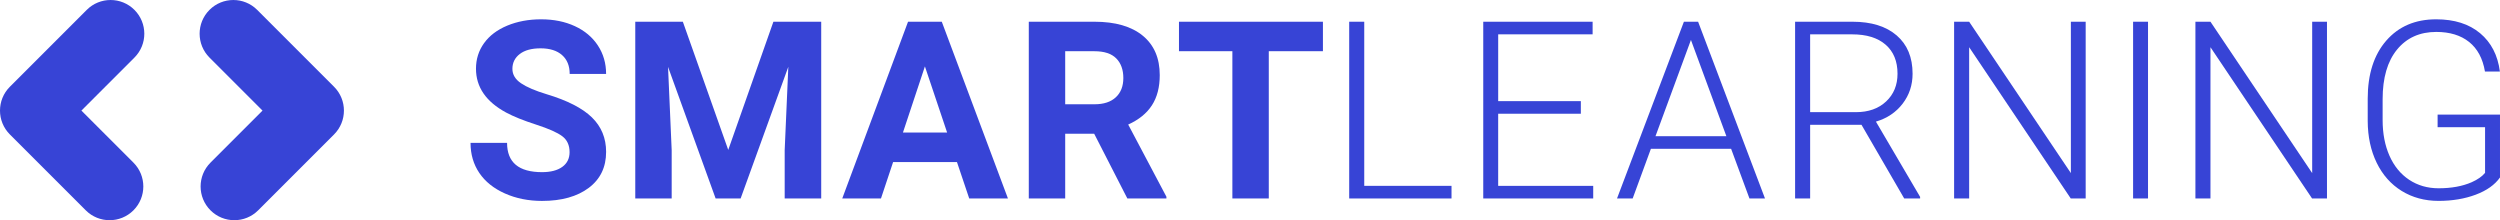
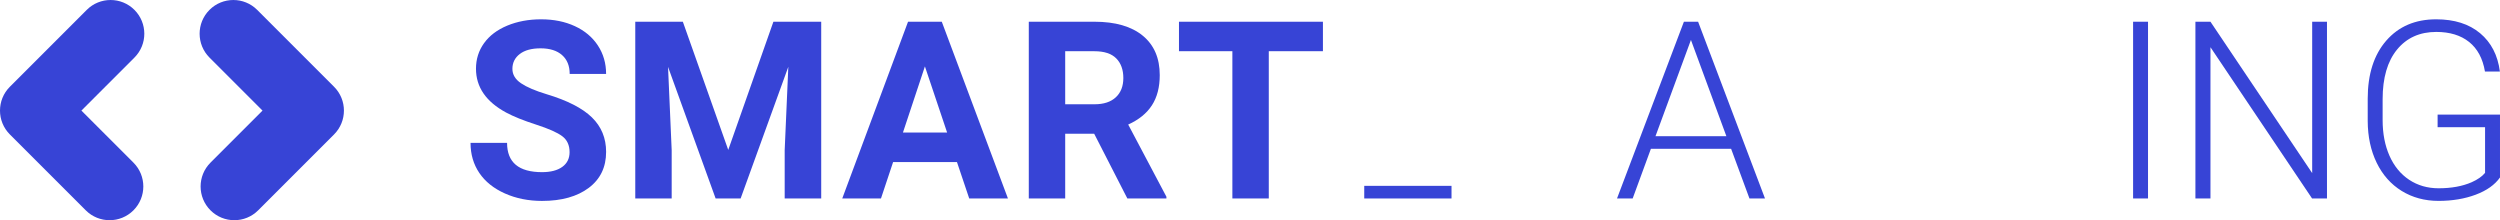
<svg xmlns="http://www.w3.org/2000/svg" id="b" viewBox="0 0 225.282 19.843">
  <defs>
    <style>.d{fill:#3744d6;}</style>
  </defs>
  <g id="c">
    <g>
      <g>
        <path class="d" d="m.89,12.115c-1.187-1.187-1.187-3.111,0-4.297L7.818.89c1.186-1.186,3.109-1.186,4.295,0l.002.002c1.186,1.186,1.186,3.109,0,4.295l-4.779,4.779,4.69,4.69c1.186,1.186,1.186,3.109,0,4.295l-.002.002c-1.186,1.186-3.109,1.186-4.295,0L.89,12.115Z" />
        <path class="d" d="m30.102,12.115c1.187-1.187,1.187-3.111,0-4.297L23.175.89c-1.186-1.186-3.109-1.186-4.295,0l-.002.002c-1.186,1.186-1.186,3.109,0,4.295l4.779,4.779-4.69,4.69c-1.186,1.186-1.186,3.109,0,4.295l.002.002c1.186,1.186,3.109,1.186,4.295,0l6.838-6.838Z" />
      </g>
      <g>
        <path class="d" d="m51.326,13.706c0-.62-.219-1.096-.656-1.428s-1.225-.682-2.363-1.05-2.038-.731-2.702-1.088c-1.809-.978-2.713-2.293-2.713-3.948,0-.86.242-1.628.727-2.302s1.181-1.202,2.089-1.58,1.926-.569,3.057-.569c1.137,0,2.151.206,3.041.618s1.58.994,2.073,1.745.738,1.604.738,2.559h-3.281c0-.729-.23-1.296-.689-1.701s-1.105-.607-1.936-.607c-.803,0-1.426.17-1.87.509s-.667.786-.667,1.34c0,.518.261.952.782,1.302s1.289.678,2.302.984c1.866.562,3.227,1.258,4.08,2.089s1.28,1.866,1.28,3.107c0,1.378-.521,2.458-1.564,3.243-1.043.782-2.446,1.176-4.211,1.176-1.225,0-2.341-.224-3.347-.673s-1.773-1.064-2.302-1.843c-.529-.782-.793-1.684-.793-2.713h3.292c0,1.756,1.05,2.637,3.15,2.637.781,0,1.389-.159,1.827-.476s.656-.76.656-1.329Z" />
        <path class="d" d="m61.533,1.958l4.091,11.551,4.069-11.551h4.309v15.926h-3.292v-4.353l.328-7.515-4.298,11.868h-2.253l-4.288-11.857.328,7.504v4.353h-3.281V1.958h4.287Z" />
        <path class="d" d="m86.234,14.603h-5.753l-1.094,3.281h-3.489l5.928-15.926h3.041l5.961,15.926h-3.489l-1.105-3.281Zm-4.867-2.658h3.981l-2.002-5.961-1.98,5.961Z" />
        <path class="d" d="m98.602,12.054h-2.614v5.83h-3.281V1.958h5.917c1.881,0,3.332.42,4.353,1.258s1.531,2.023,1.531,3.555c0,1.087-.235,1.992-.705,2.718s-1.183,1.303-2.138,1.734l3.445,6.508v.153h-3.522l-2.986-5.83Zm-2.614-2.658h2.647c.824,0,1.462-.209,1.914-.629s.678-.997.678-1.734c0-.751-.213-1.341-.64-1.772s-1.081-.645-1.963-.645h-2.636v4.78Z" />
        <path class="d" d="m119.212,4.616h-4.878v13.268h-3.281V4.616h-4.812V1.958h12.972v2.658Z" />
-         <path class="d" d="m122.936,16.747h7.864v1.138h-9.22V1.958h1.356v14.788Z" />
-         <path class="d" d="m142.453,10.249h-7.448v6.498h8.564v1.138h-9.909V1.958h9.855v1.138h-8.509v6.016h7.448v1.137Z" />
+         <path class="d" d="m122.936,16.747h7.864v1.138h-9.22h1.356v14.788Z" />
        <path class="d" d="m155.996,13.411h-7.23l-1.641,4.473h-1.411l6.027-15.926h1.28l6.027,15.926h-1.4l-1.652-4.473Zm-6.814-1.138h6.387l-3.194-8.673-3.194,8.673Z" />
-         <path class="d" d="m167.744,11.244h-4.627v6.64h-1.356V1.958h5.173c1.699,0,3.026.412,3.981,1.235s1.433,1.974,1.433,3.452c0,1.02-.299,1.92-.897,2.699s-1.4,1.318-2.406,1.616l3.981,6.782v.142h-1.433l-3.85-6.64Zm-4.627-1.137h4.123c1.131,0,2.038-.321,2.723-.964s1.028-1.475,1.028-2.498c0-1.124-.357-1.997-1.072-2.618s-1.717-.931-3.008-.931h-3.795v7.011Z" />
-         <path class="d" d="m187.946,17.884h-1.345l-9.155-13.629v13.629h-1.356V1.958h1.356l9.166,13.64V1.958h1.334v15.926Z" />
        <path class="d" d="m193.564,17.884h-1.345V1.958h1.345v15.926Z" />
        <path class="d" d="m209.691,17.884h-1.345l-9.155-13.629v13.629h-1.356V1.958h1.356l9.166,13.64V1.958h1.334v15.926Z" />
        <path class="d" d="m225.282,15.992c-.466.662-1.198,1.181-2.193,1.553s-2.11.558-3.341.558c-1.247,0-2.356-.301-3.325-.897-.969-.599-1.721-1.444-2.253-2.537s-.803-2.348-.809-3.763v-2.012c0-2.209.558-3.954,1.673-5.234s2.614-1.92,4.495-1.92c1.641,0,2.96.417,3.959,1.252s1.593,1.985,1.783,3.451h-1.345c-.197-1.17-.673-2.058-1.427-2.661s-1.74-.905-2.959-.905c-1.487,0-2.665.529-3.533,1.587s-1.302,2.55-1.302,4.478v1.881c0,1.211.206,2.283.618,3.214.412.93,1.002,1.652,1.772,2.163.77.509,1.653.766,2.652.766,1.159,0,2.155-.183,2.986-.547.54-.241.941-.522,1.203-.842v-4.113h-4.277v-1.137h5.622v5.666Z" />
      </g>
    </g>
  </g>
</svg>